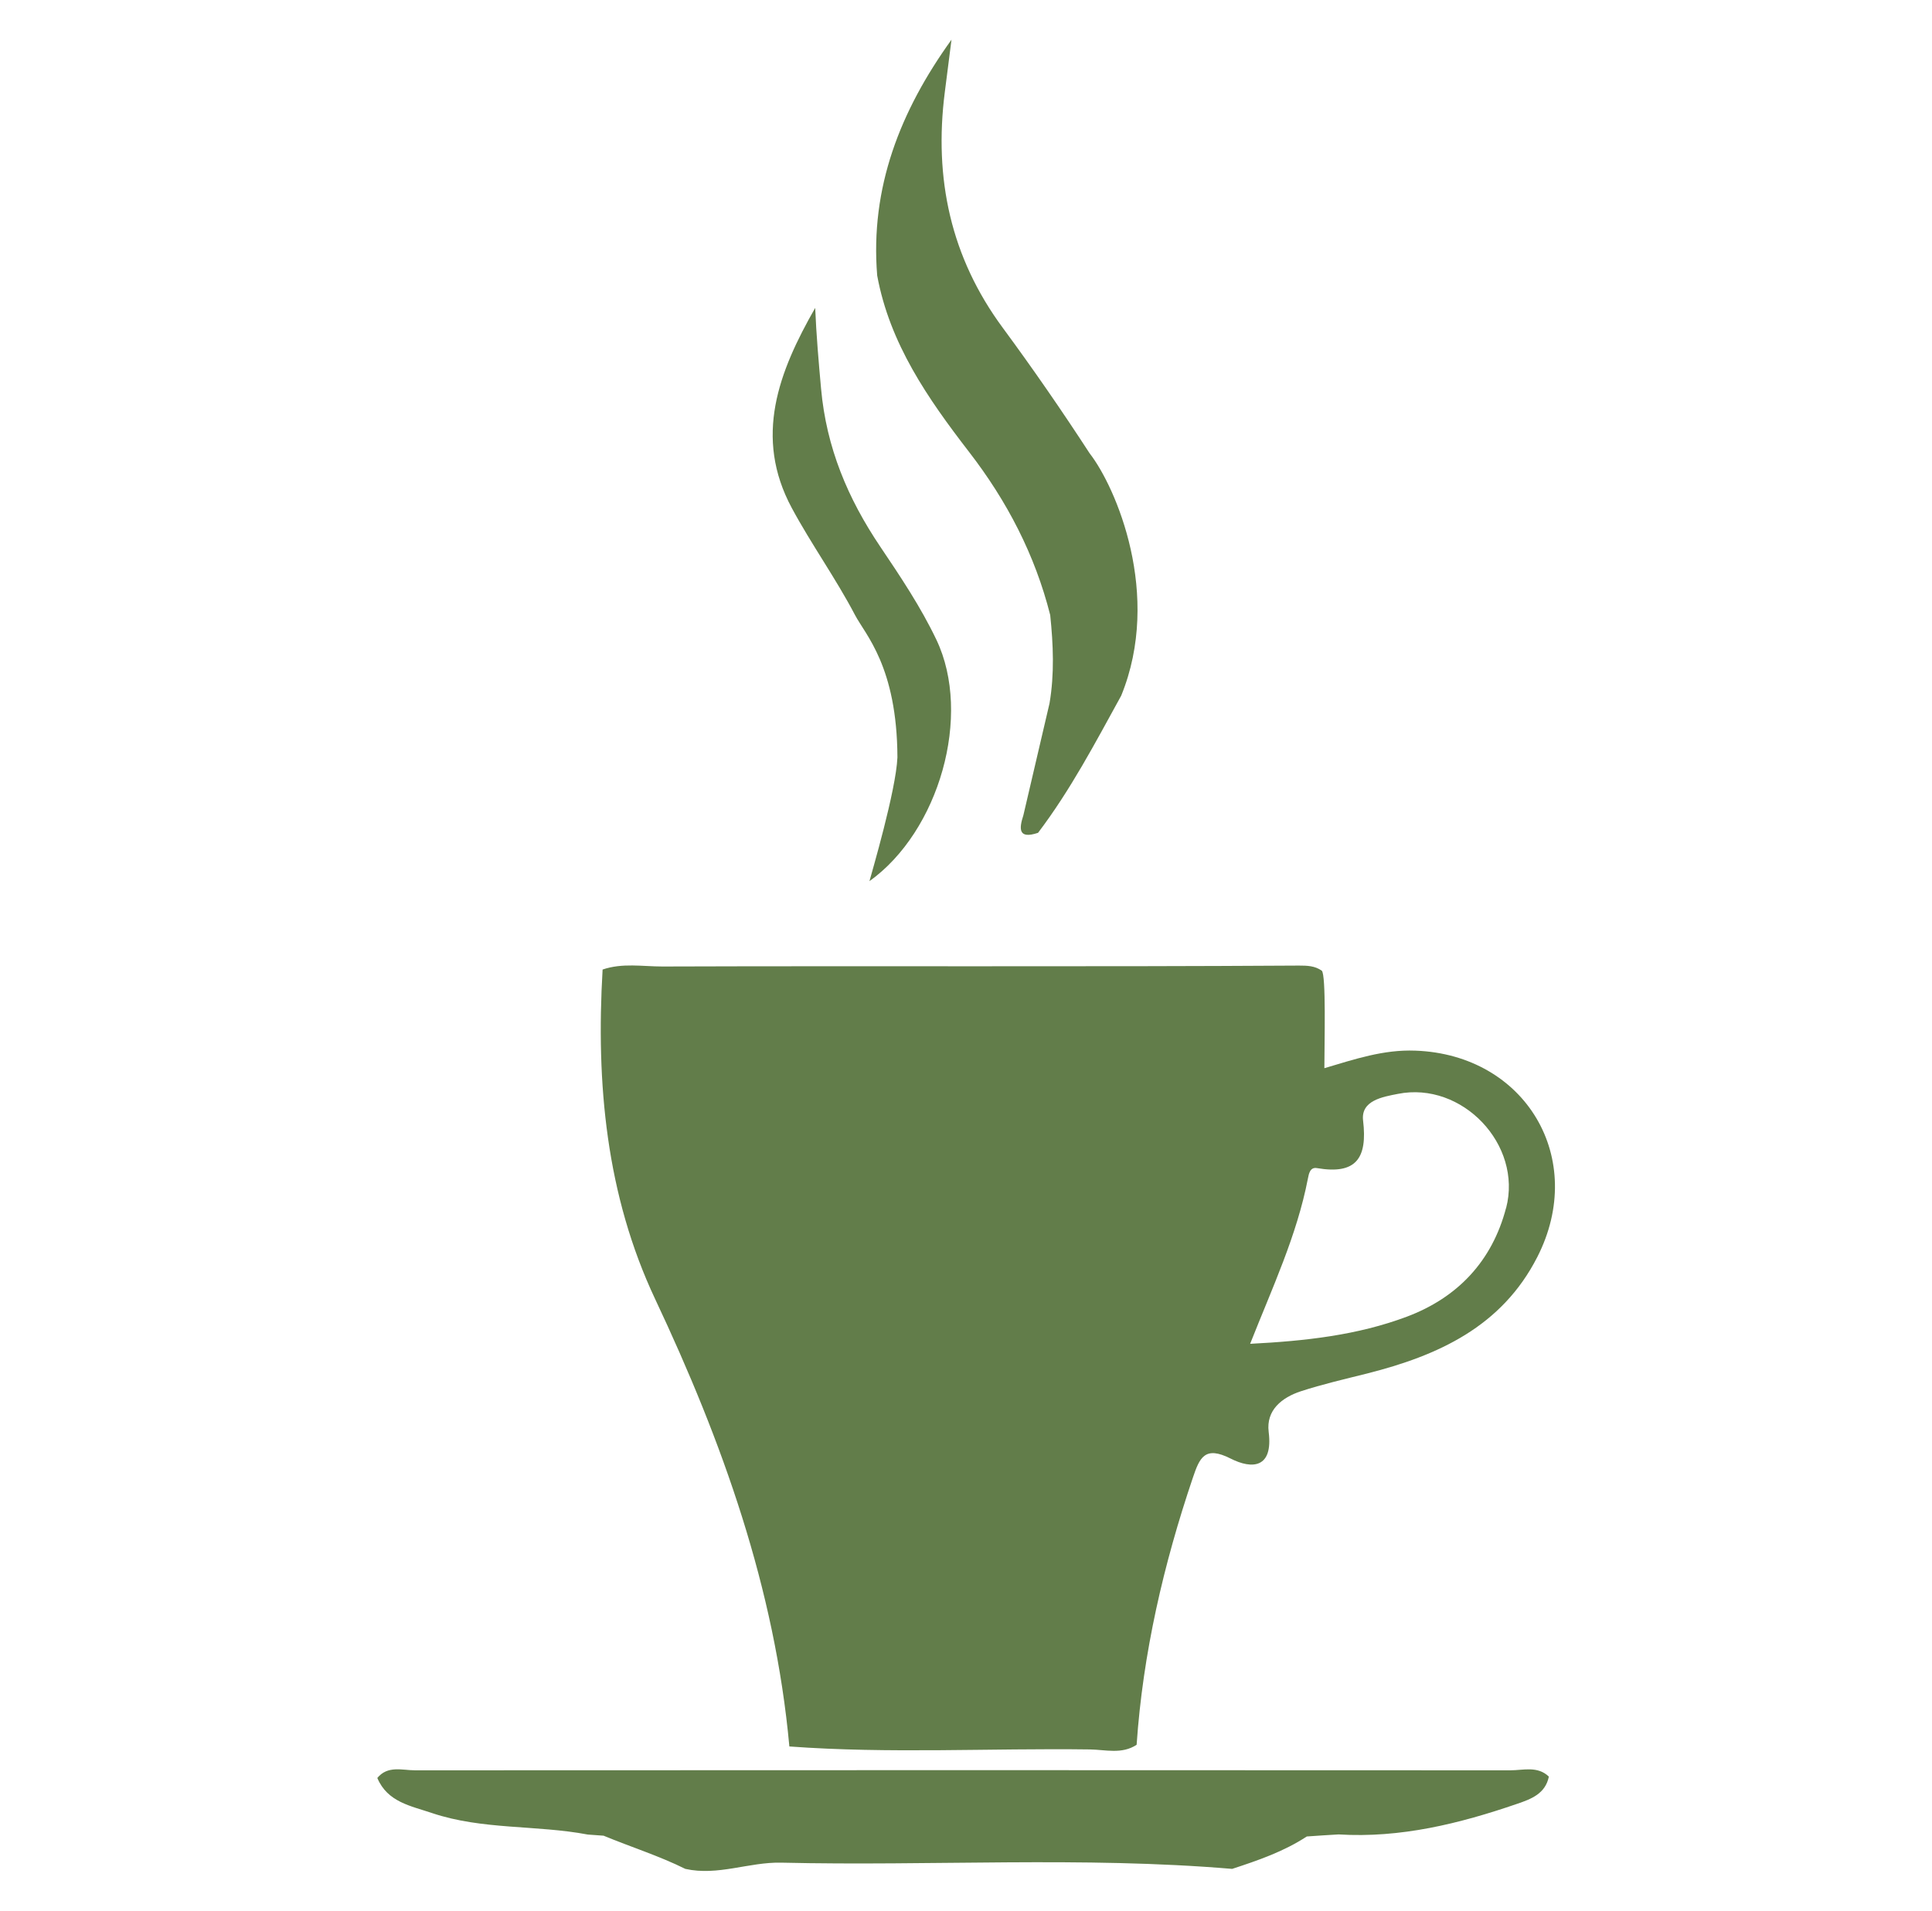
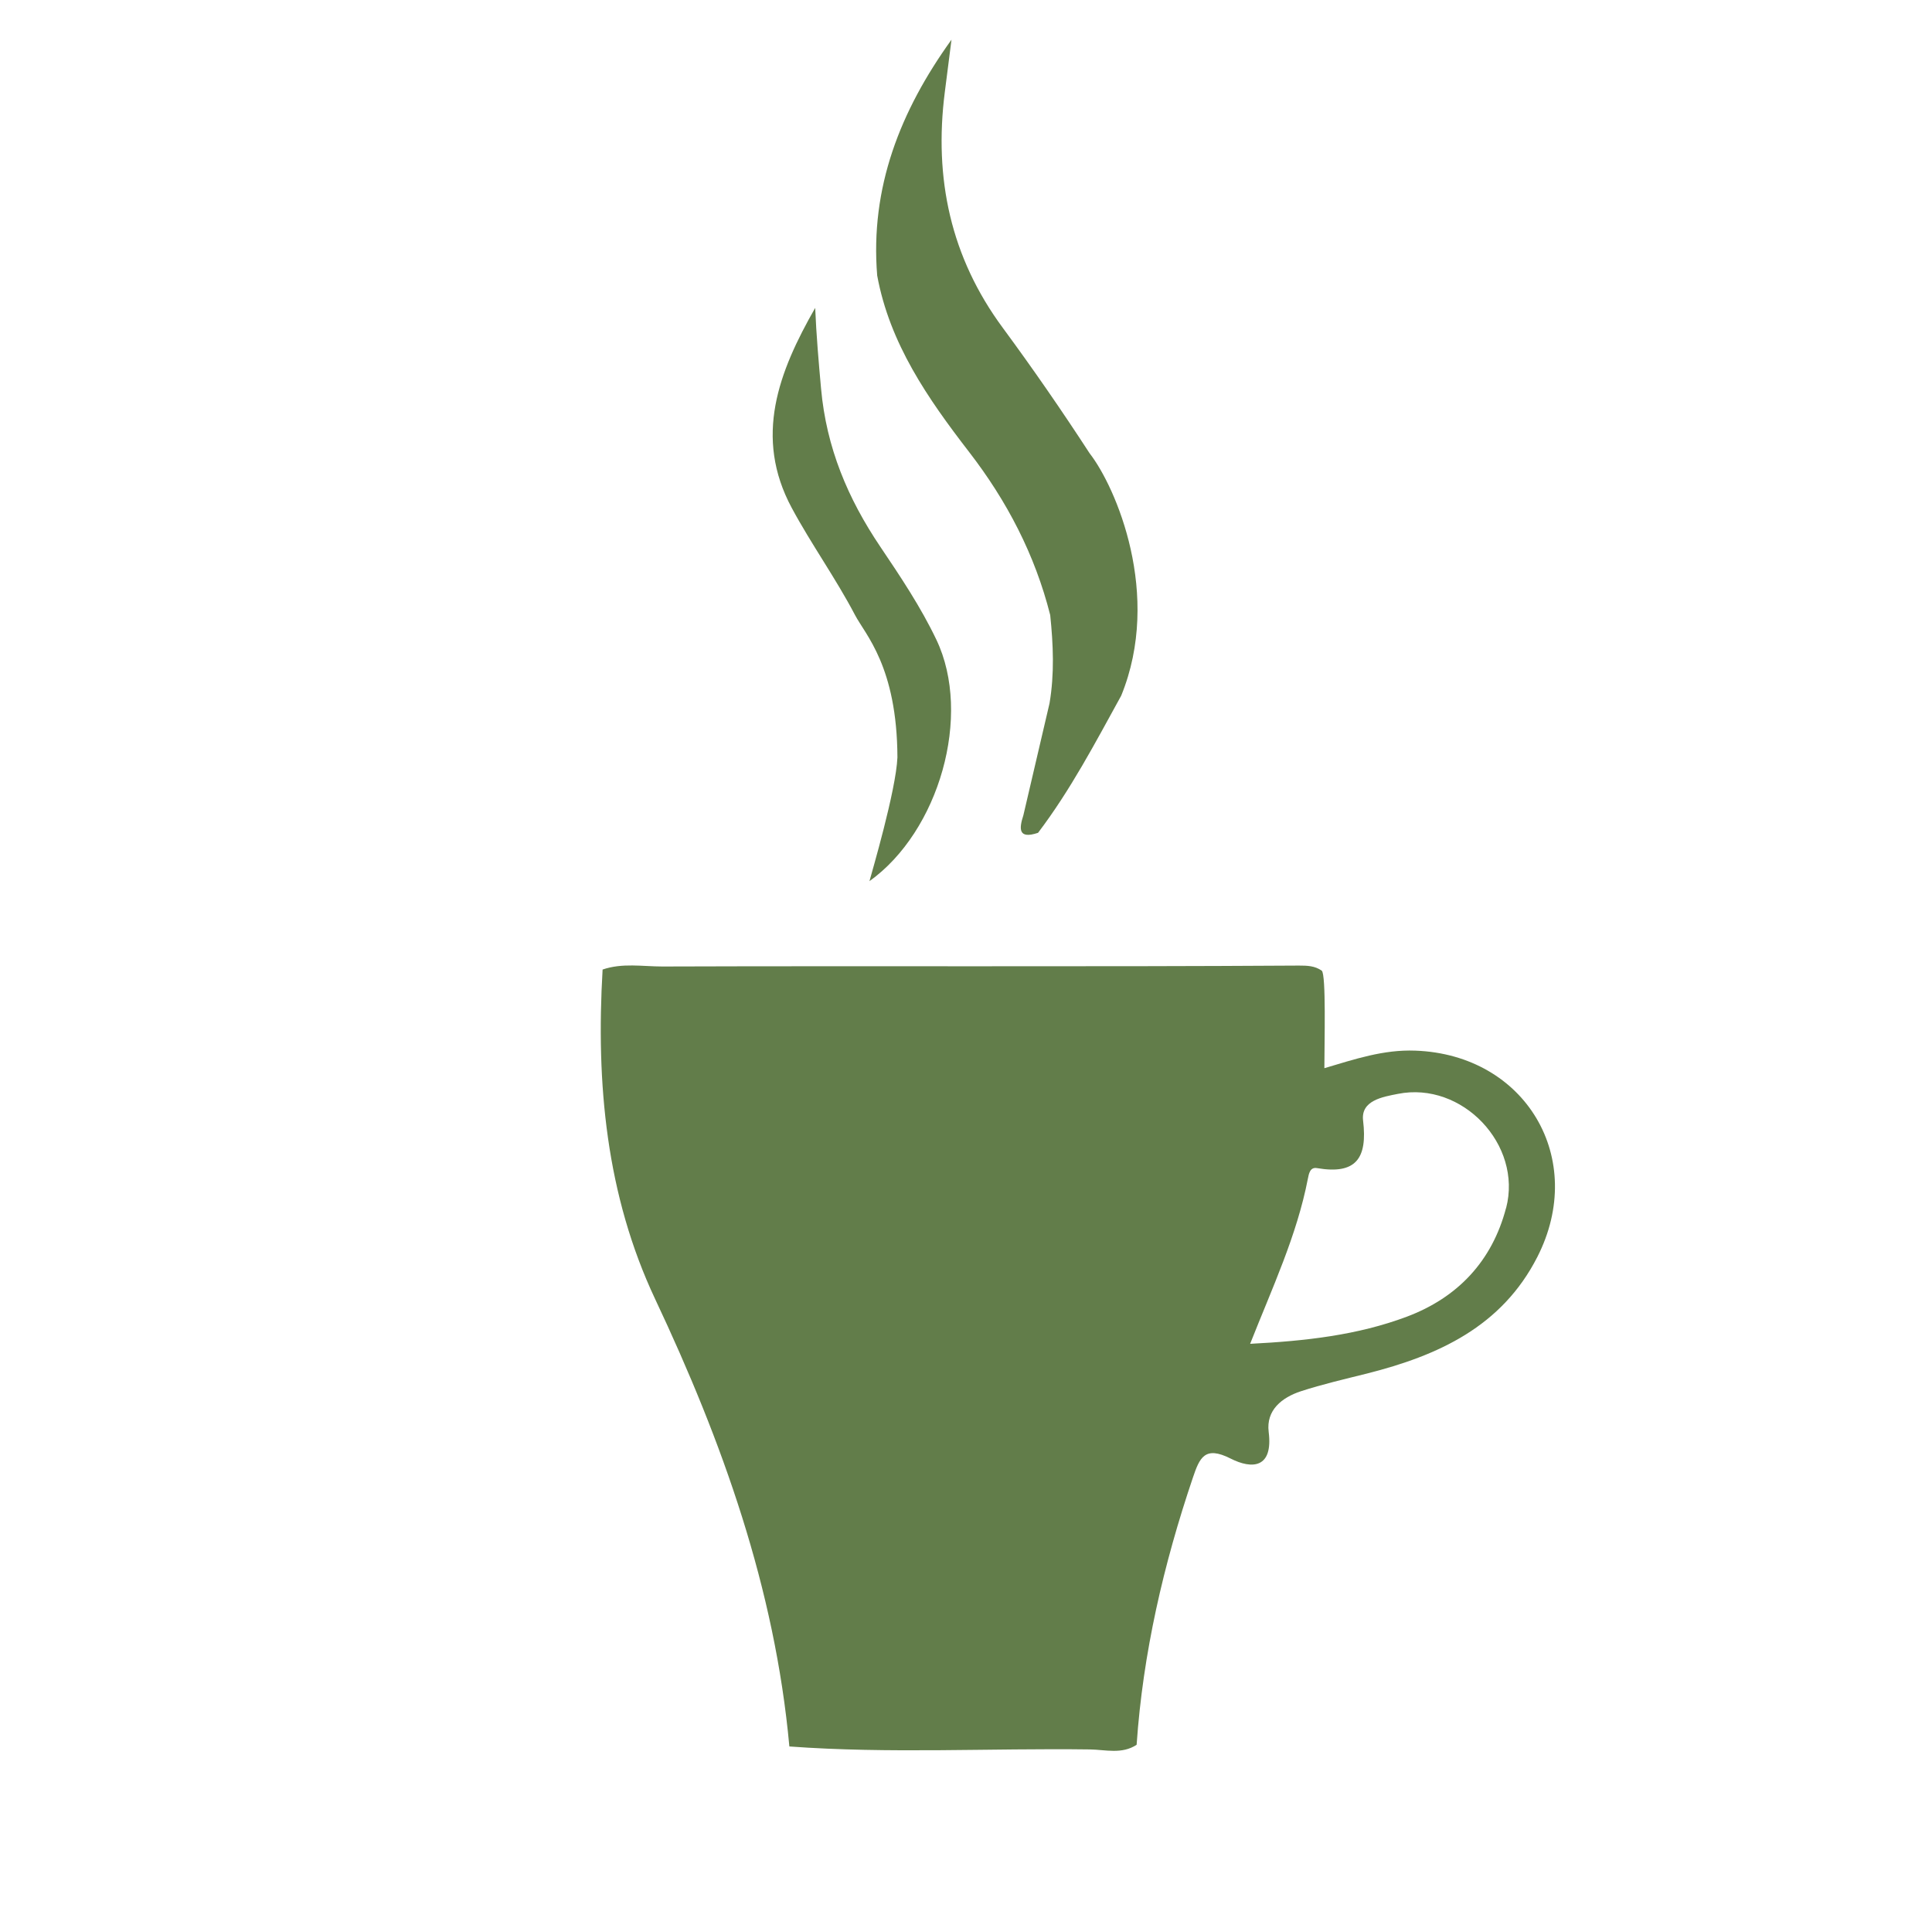
<svg xmlns="http://www.w3.org/2000/svg" id="Kaffee" viewBox="0 0 273 270">
  <defs>
    <style>.cls-1{fill:#627d4a;}</style>
  </defs>
  <path class="cls-1" d="m122.85,124.55c.3-1.14,3.76-12.82,3.96-17.52-.05-12.84-4.54-17.34-6-20.13-2.71-5.17-6.15-9.96-8.92-15.1-5.42-10.06-1.86-19.26,3.3-28.29.16,3.86.49,7.65.83,11.41.75,8.34,3.78,15.53,8.37,22.34,2.86,4.24,5.73,8.54,7.92,13.13,5.11,10.7.38,27.12-9.48,34.15h.01Z" />
-   <path class="cls-1" d="m53.31,251.26c1.48-1.81,3.53-1.09,5.34-1.09,51.59-.03,103.18-.03,154.77,0,1.83,0,3.84-.65,5.44.89-.49,2.43-2.53,3.18-4.46,3.84-8.18,2.81-16.5,4.87-25.26,4.33-1.5.09-2.98.18-4.48.29-3.26,2.13-6.88,3.38-10.55,4.58-21.23-1.79-42.5-.38-63.73-.88-4.56-.1-8.95,1.91-13.54.88-3.73-1.85-7.71-3.1-11.55-4.69-.74-.06-1.48-.1-2.22-.16-7.3-1.38-14.89-.64-22.03-3.04-2.97-1.01-6.28-1.53-7.72-4.95h-.01Z" />
  <path class="cls-1" d="m158.43,98.31c-3.65,6.63-7.16,13.33-11.75,19.38-2.82.94-2.69-.58-2.07-2.49,1.23-5.27,2.47-10.54,3.69-15.8.71-4.16.53-8.32.1-12.48-2.15-8.52-6.11-16.12-11.47-23.06-5.8-7.52-11.21-15.29-12.98-24.93-1.01-12.4,3.24-23.24,10.5-33.32-.32,2.48-.64,4.97-.95,7.45-1.54,12.14.82,23.28,8.2,33.27,4.26,5.78,8.35,11.7,12.27,17.73,3.7,4.75,10.28,19.98,4.46,34.25h0Z" />
  <path class="cls-1" d="m199.97,148.47c-4.46-.17-8.55,1.21-12.83,2.48,0-3.65.26-13.21-.37-13.78-.98-.69-2.05-.72-3.22-.72-29.98.19-59.96.03-89.94.13-2.81,0-5.68-.53-8.46.43-.94,16.08.49,31.85,7.44,46.6,9.49,20.14,16.91,40.85,18.95,63.19,14.14,1.04,28.31.23,42.46.42,2.2.03,4.53.72,6.61-.66.89-12.95,3.8-25.48,7.95-37.75.95-2.81,1.68-4.54,5.32-2.7,3.09,1.57,6.03,1.34,5.39-3.75-.39-3.1,1.88-4.88,4.56-5.76,3.05-.99,6.21-1.72,9.33-2.5,10.05-2.54,19.04-6.61,24.07-16.47,7.09-13.9-1.65-28.59-17.23-29.16h-.01Zm12.84,22.24c-1.96,7.49-6.83,12.66-14.03,15.36-6.96,2.61-14.29,3.43-22.13,3.83,3.13-7.93,6.61-15.32,8.16-23.34.14-.73.32-1.66,1.29-1.49,5.51.94,7.15-1.36,6.51-6.72-.34-2.85,2.79-3.35,4.92-3.77,9.08-1.81,17.63,7.17,15.29,16.14h-.01Z" />
</svg>